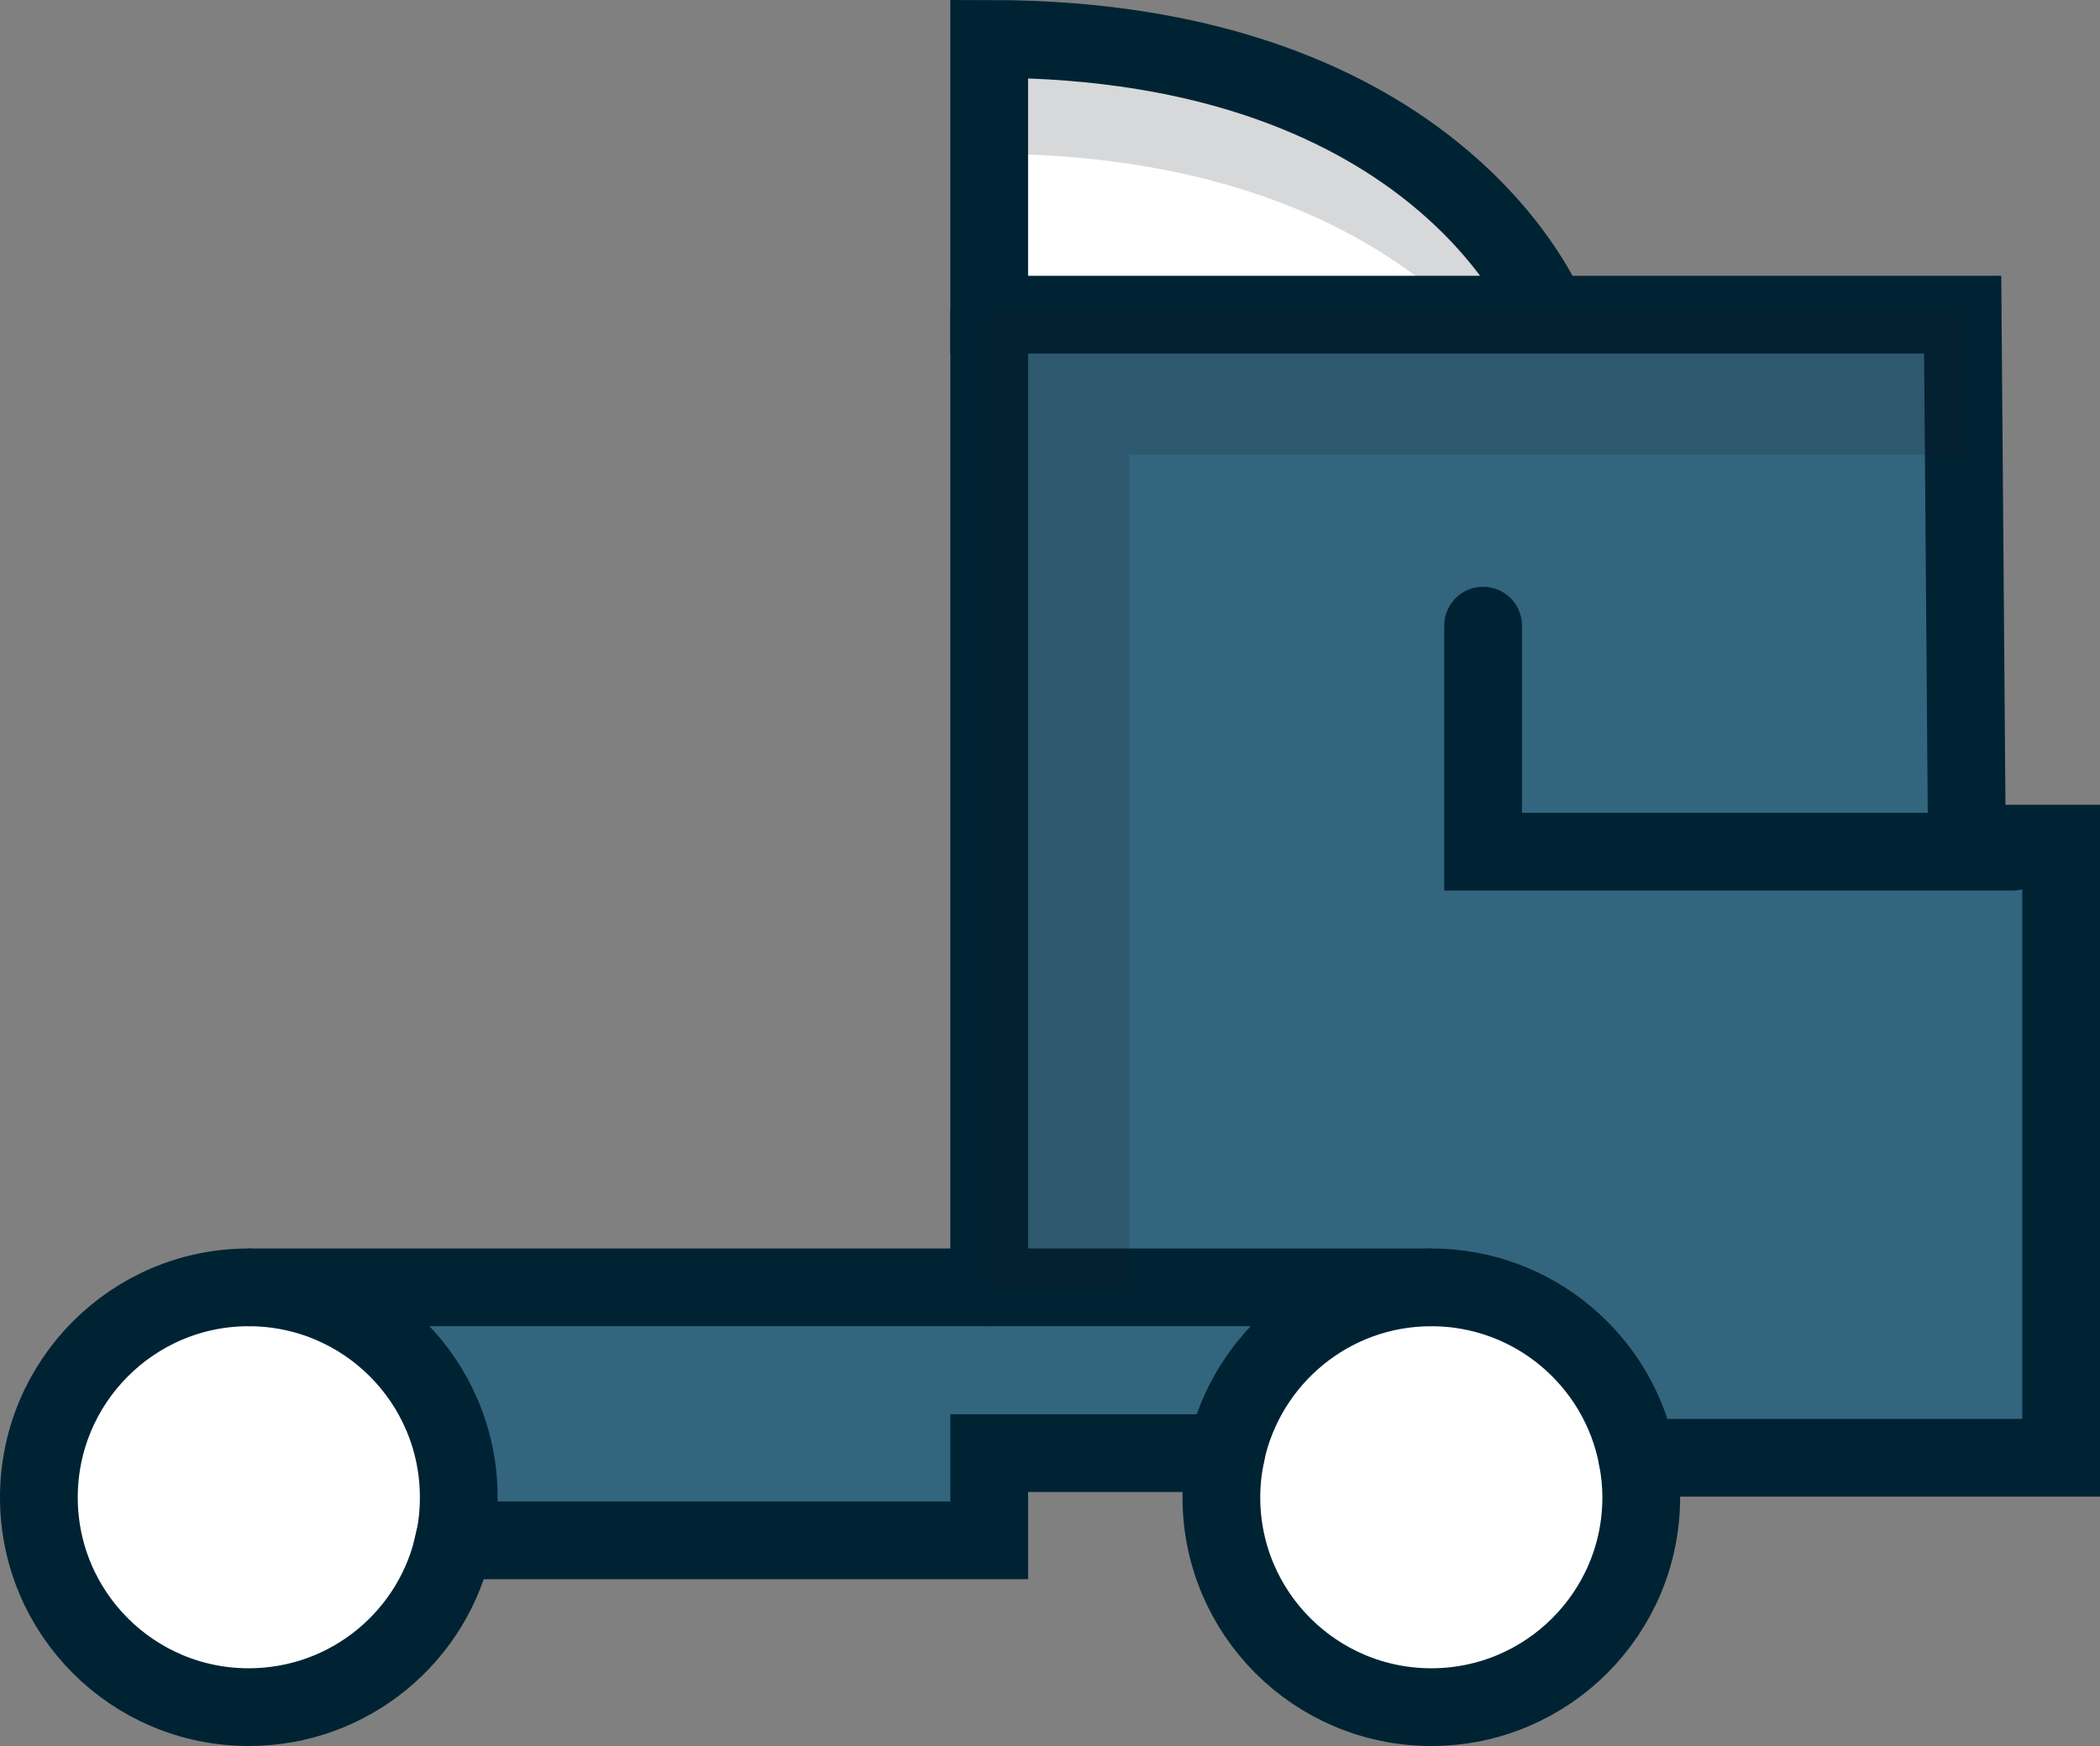
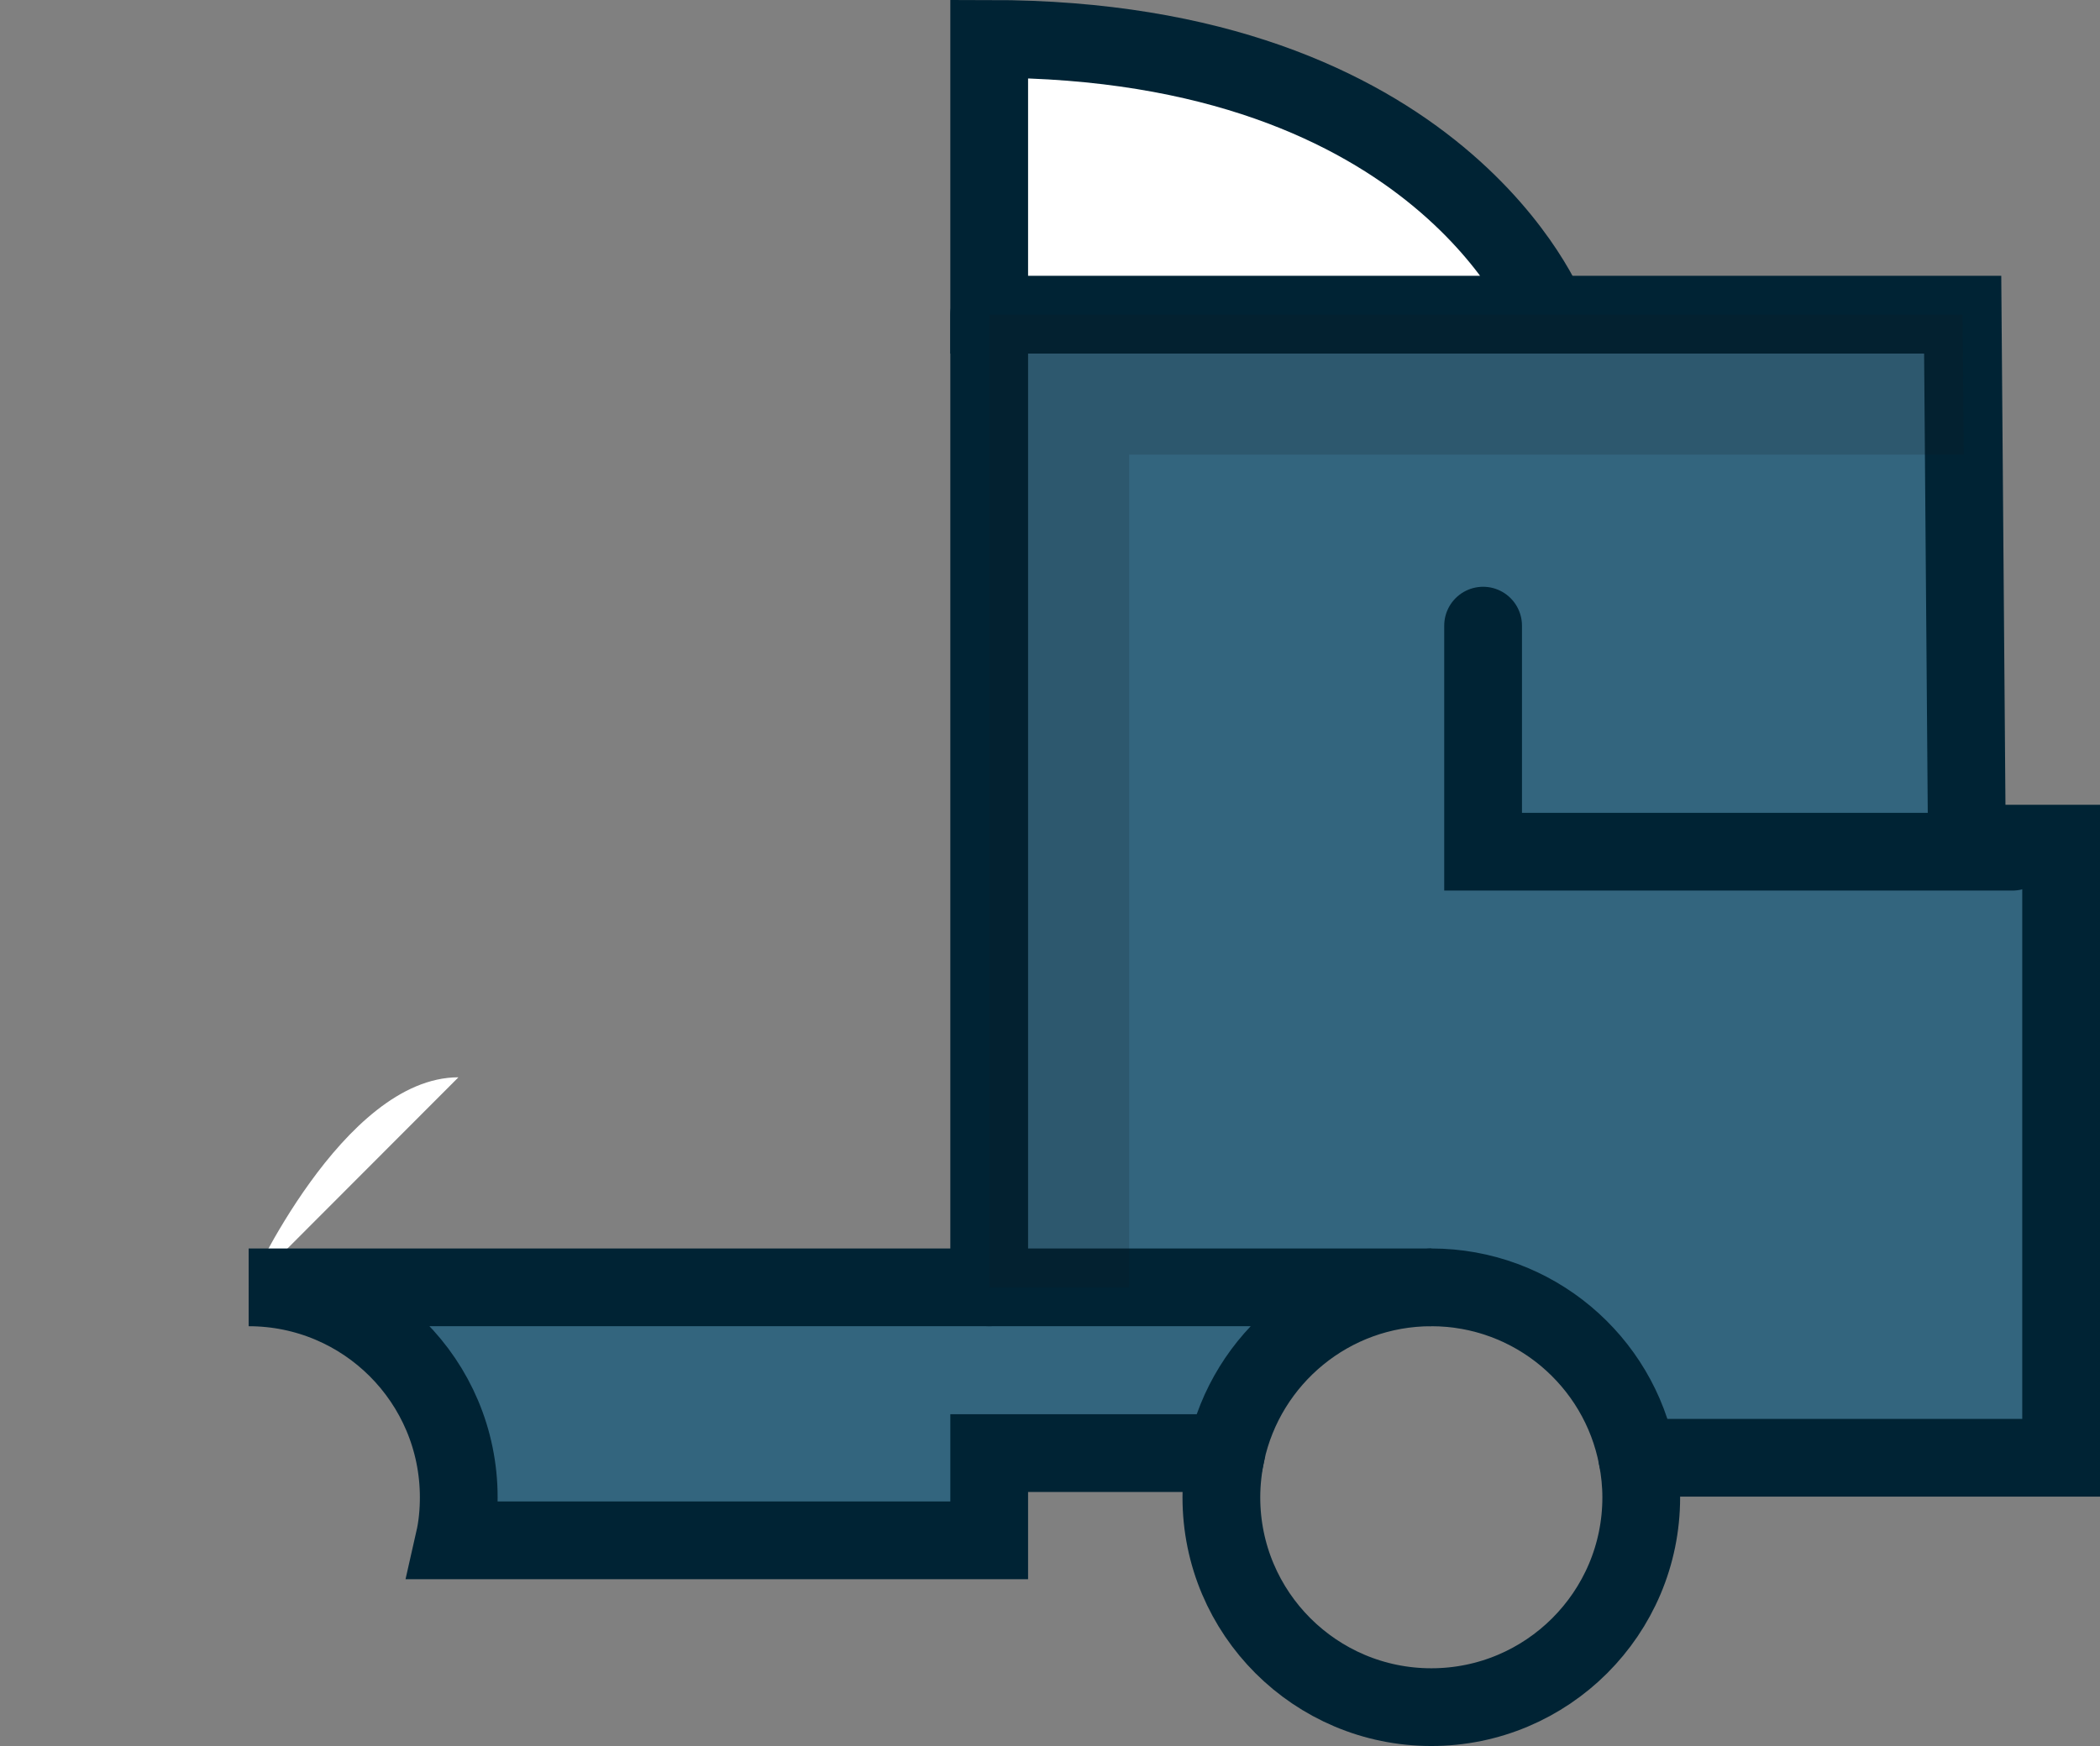
<svg xmlns="http://www.w3.org/2000/svg" id="Ebene_2" data-name="Ebene 2" viewBox="0 0 135.04 112.3">
  <rect x="0" y="0" width="135.04" height="112.3" fill="#808080" stroke="none" />
  <defs>
    <style>
      .cls-1 {
        fill: #33657e;
      }

      .cls-1, .cls-2, .cls-3 {
        stroke-width: 0px;
      }

      .cls-2 {
        fill: #14181f;
        opacity: .17;
      }

      .cls-3 {
        fill: #fff;
      }

      .cls-4 {
        fill: none;
        stroke: #002334;
        stroke-linecap: round;
        stroke-miterlimit: 10;
        stroke-width: 5px;
      }
    </style>
  </defs>
  <g id="Layer_1" data-name="Layer 1">
    <g>
      <g>
        <g>
          <path class="cls-3" d="M99.56,20.24h-35.95V2.5c29.14,0,35.95,17.74,35.95,17.74Z" />
-           <path class="cls-2" d="M99.56,20.24h-5.59c-5.04-4.85-14.28-10.31-30.36-10.36V2.5c29.14,0,35.95,17.74,35.95,17.74Z" />
          <path class="cls-1" d="M63.61,82.8h28.43c-6.48,0-11.89,4.57-13.2,10.66h-15.23v5.61H29.21c.2-.88.29-1.82.29-2.76,0-7.47-6.04-13.51-13.51-13.51h47.62Z" />
          <path class="cls-1" d="M126.98,54.26h5.56v39.5h-27.25c-1.18-6.24-6.67-10.96-13.25-10.96h-28.43V20.24h62.6l.27,34.04.5-.02Z" />
          <polygon class="cls-1" points="126.28 29.24 72.61 29.24 72.61 82.8 63.61 82.8 63.61 20.24 126.21 20.24 126.28 29.24" />
-           <path class="cls-3" d="M105.29,93.76c.16.83.25,1.67.25,2.55,0,7.45-6.05,13.49-13.5,13.49s-13.5-6.04-13.5-13.49c0-.98.11-1.93.3-2.85,1.31-6.09,6.72-10.66,13.2-10.66s12.07,4.72,13.25,10.96Z" />
-           <path class="cls-3" d="M15.99,82.8c7.47,0,13.51,6.04,13.51,13.51,0,.94-.09,1.88-.29,2.76-1.27,6.13-6.7,10.73-13.22,10.73-7.45,0-13.49-6.04-13.49-13.49s6.04-13.51,13.49-13.51Z" />
+           <path class="cls-3" d="M15.99,82.8s6.04-13.51,13.49-13.51Z" />
        </g>
        <g>
          <polyline class="cls-4" points="95.37 40.24 95.37 54.78 129.41 54.78" />
          <polyline class="cls-4" points="99.56 20.24 126.21 20.24 126.48 54.28" />
          <line class="cls-4" x1="63.61" y1="82.8" x2="63.61" y2="20.24" />
          <polyline class="cls-4" points="126.48 54.28 126.98 54.26 132.54 54.26 132.54 93.76 105.29 93.76" />
          <path class="cls-4" d="M99.56,20.24h-35.95V2.5c29.14,0,35.95,17.74,35.95,17.74Z" />
-           <path class="cls-4" d="M29.21,99.07c-1.27,6.13-6.7,10.73-13.22,10.73-7.45,0-13.49-6.04-13.49-13.49s6.04-13.51,13.49-13.51" />
          <path class="cls-4" d="M92.04,82.8c6.58,0,12.07,4.72,13.25,10.96.16.83.25,1.67.25,2.55,0,7.45-6.05,13.49-13.5,13.49s-13.5-6.04-13.5-13.49c0-.98.11-1.93.3-2.85" />
          <path class="cls-4" d="M92.04,82.8c-6.48,0-11.89,4.57-13.2,10.66h-15.23v5.61H29.21c.2-.88.29-1.82.29-2.76,0-7.47-6.04-13.51-13.51-13.51h76.05Z" />
        </g>
      </g>
      <polygon class="cls-2" points="126.28 29.24 72.61 29.24 72.61 82.8 63.61 82.8 63.61 20.24 126.21 20.24 126.28 29.24" />
    </g>
  </g>
</svg>